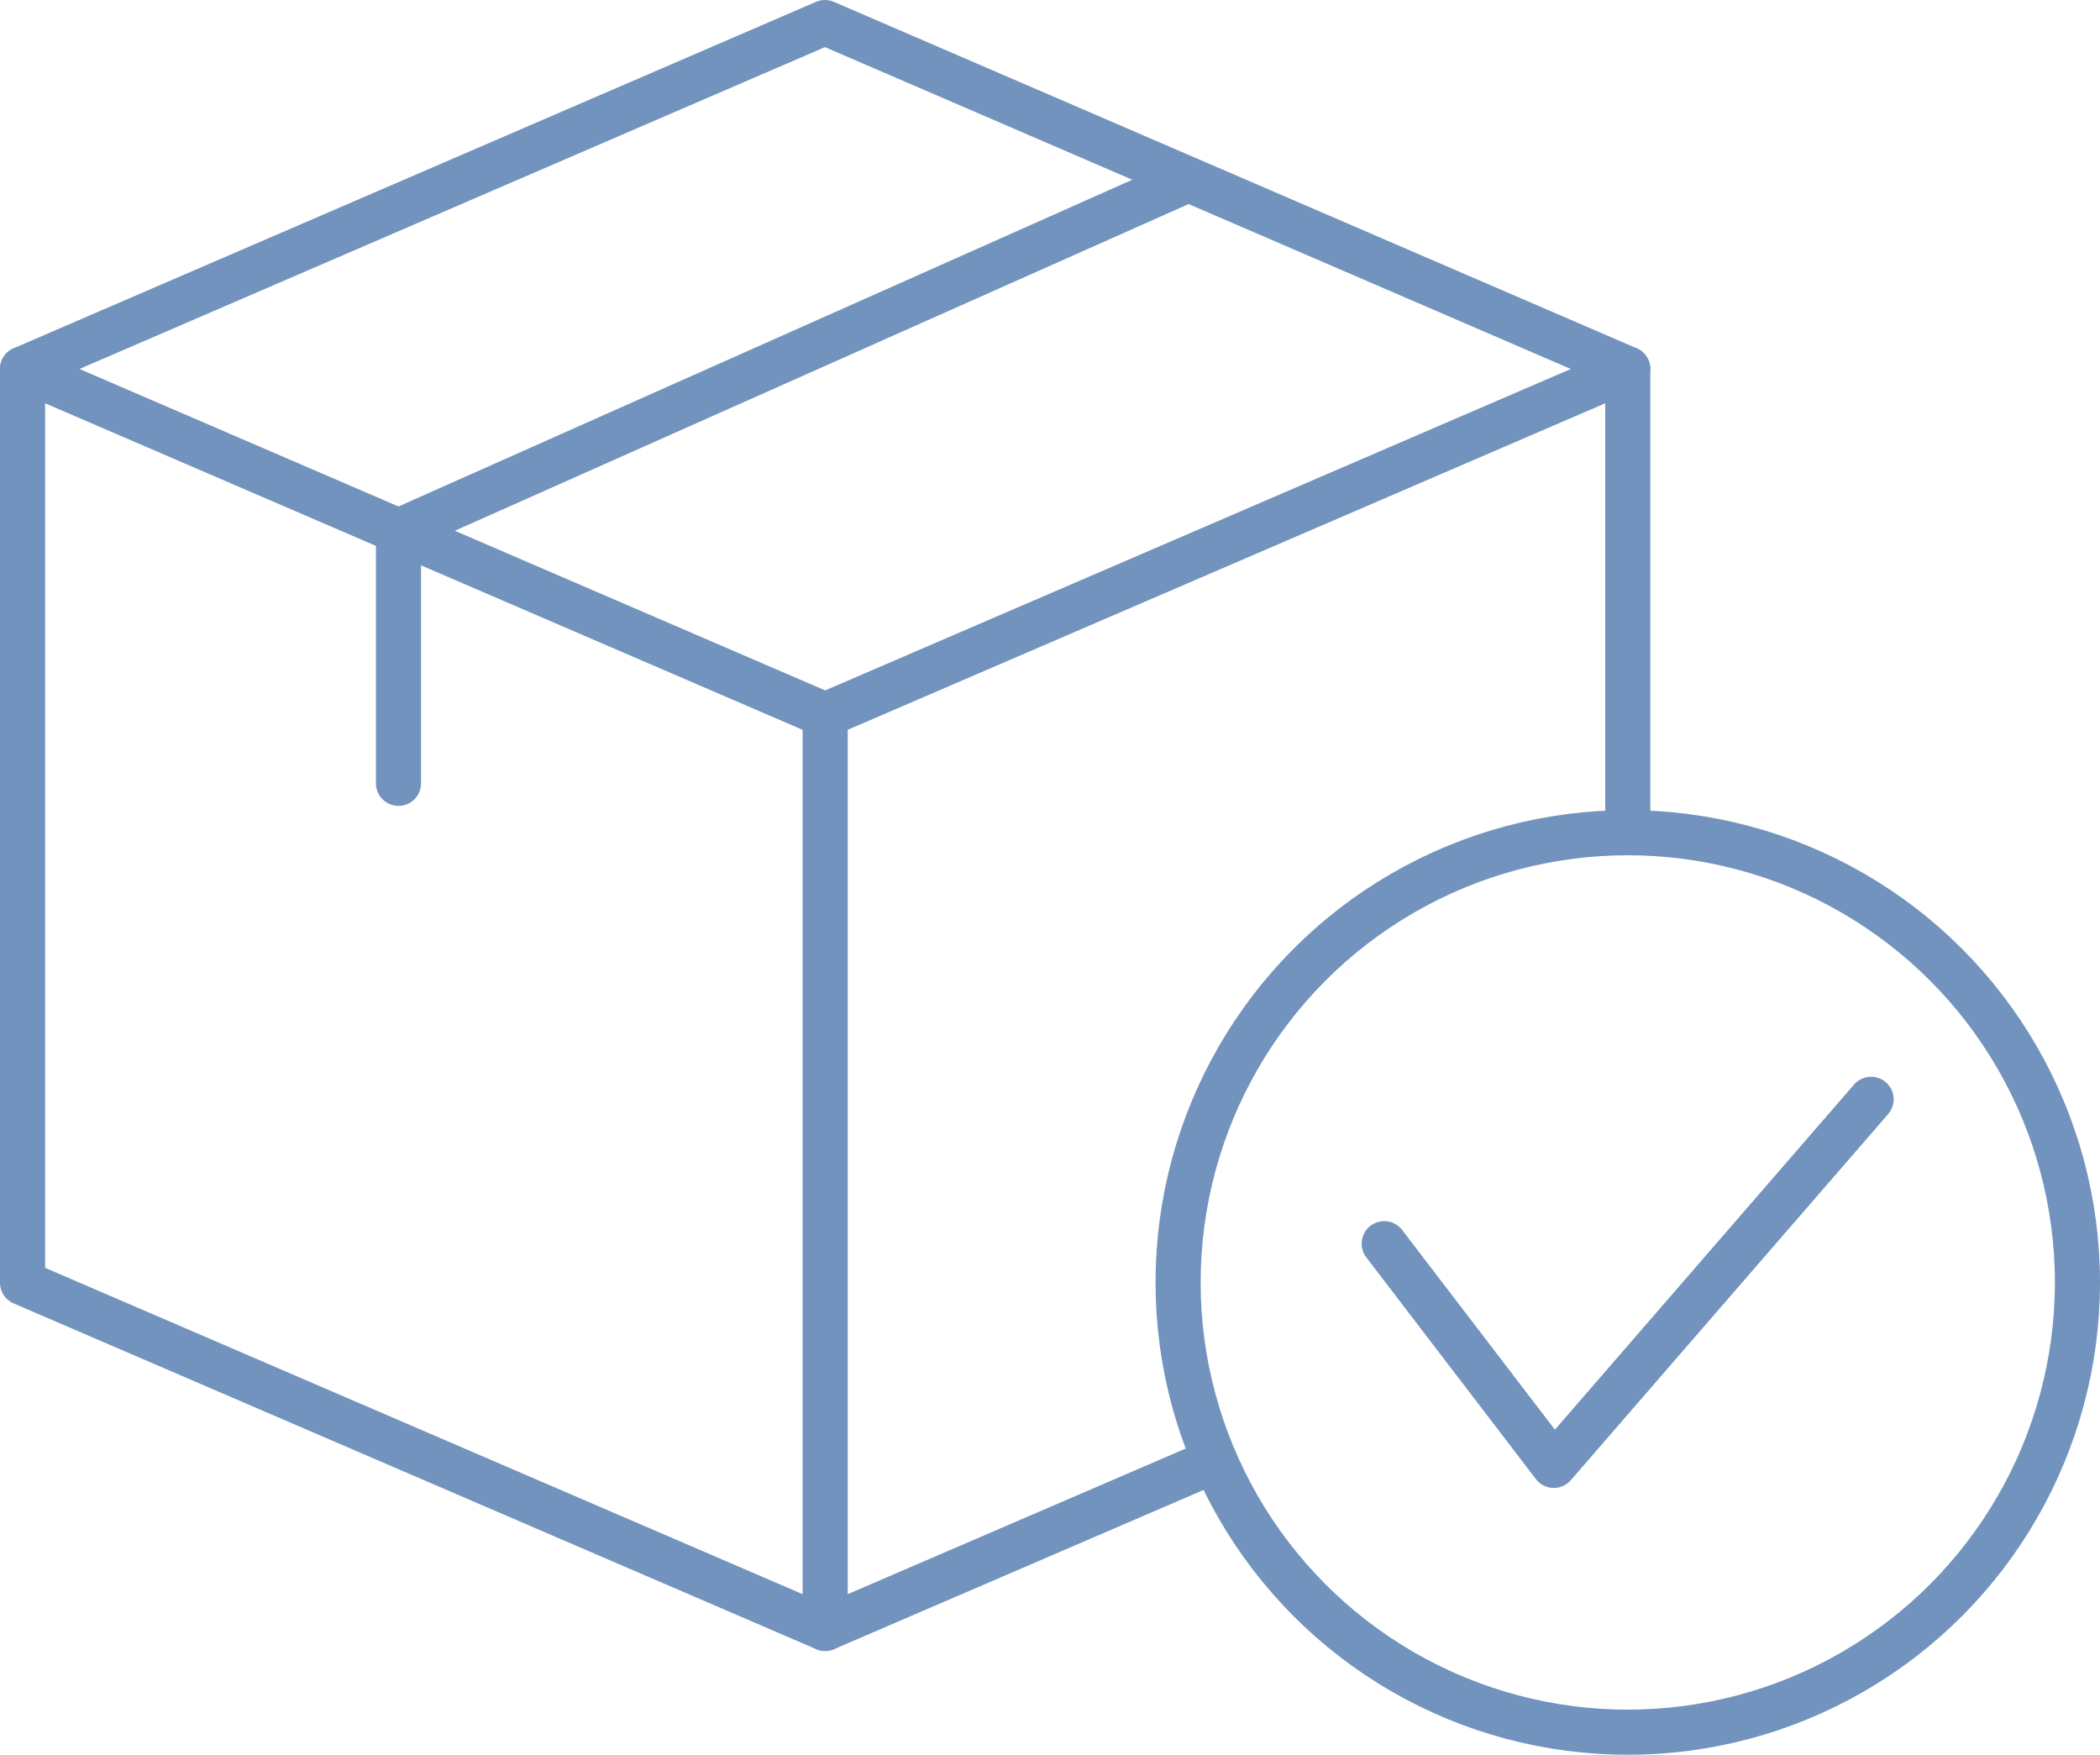
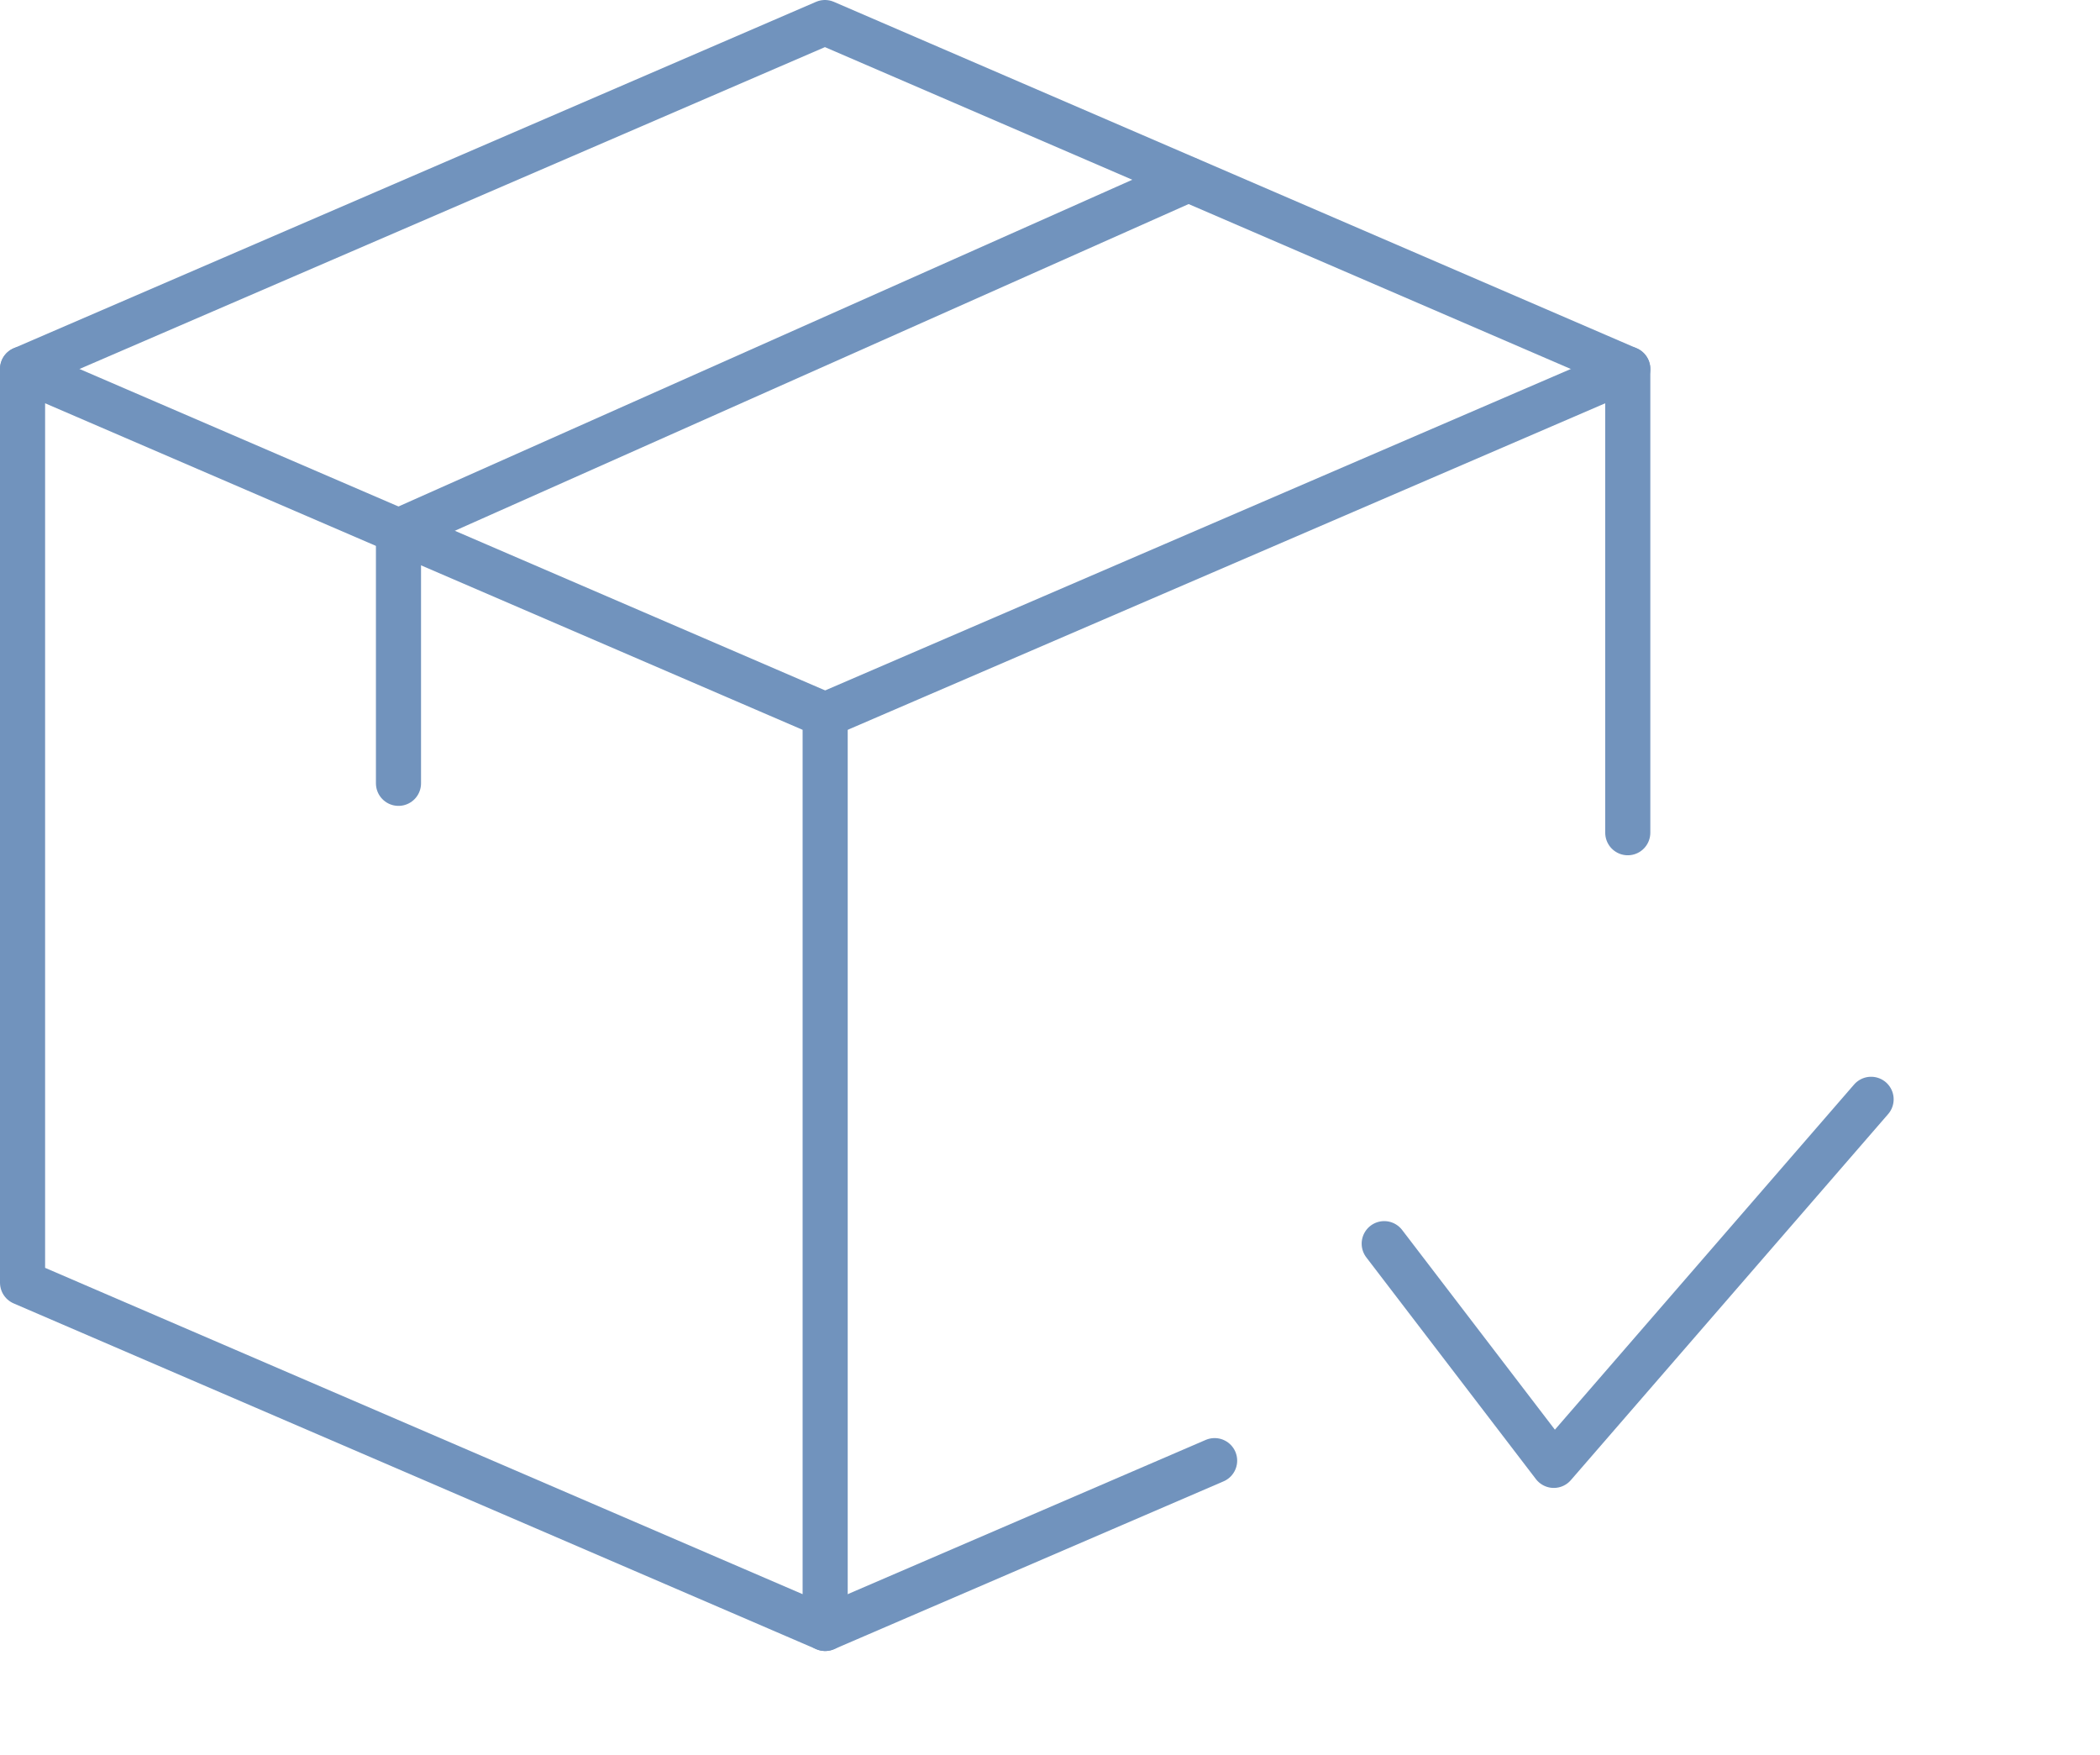
<svg xmlns="http://www.w3.org/2000/svg" id="a" viewBox="0 0 93.12 77.8">
  <defs>
    <style>.b{fill:none;stroke:#7193bd;stroke-linecap:round;stroke-linejoin:round;stroke-width:2px;}</style>
  </defs>
  <polygon class="b" points="36.59 72.2 1 56.87 1 16.36 36.59 31.7 36.59 72.2" />
  <line class="b" x1="36.59" y1="72.2" x2="53.86" y2="64.76" />
  <polyline class="b" points="72.18 36.92 72.18 16.36 36.59 31.7" />
  <polyline class="b" points="1 16.36 36.58 1 72.18 16.36" />
  <polyline class="b" points="52.69 7.96 17.67 23.55 17.67 34.73" />
-   <circle class="b" cx="72.18" cy="56.86" r="19.94" />
  <polyline class="b" points="61.38 55.14 68.9 64.97 82.97 48.74" />
</svg>